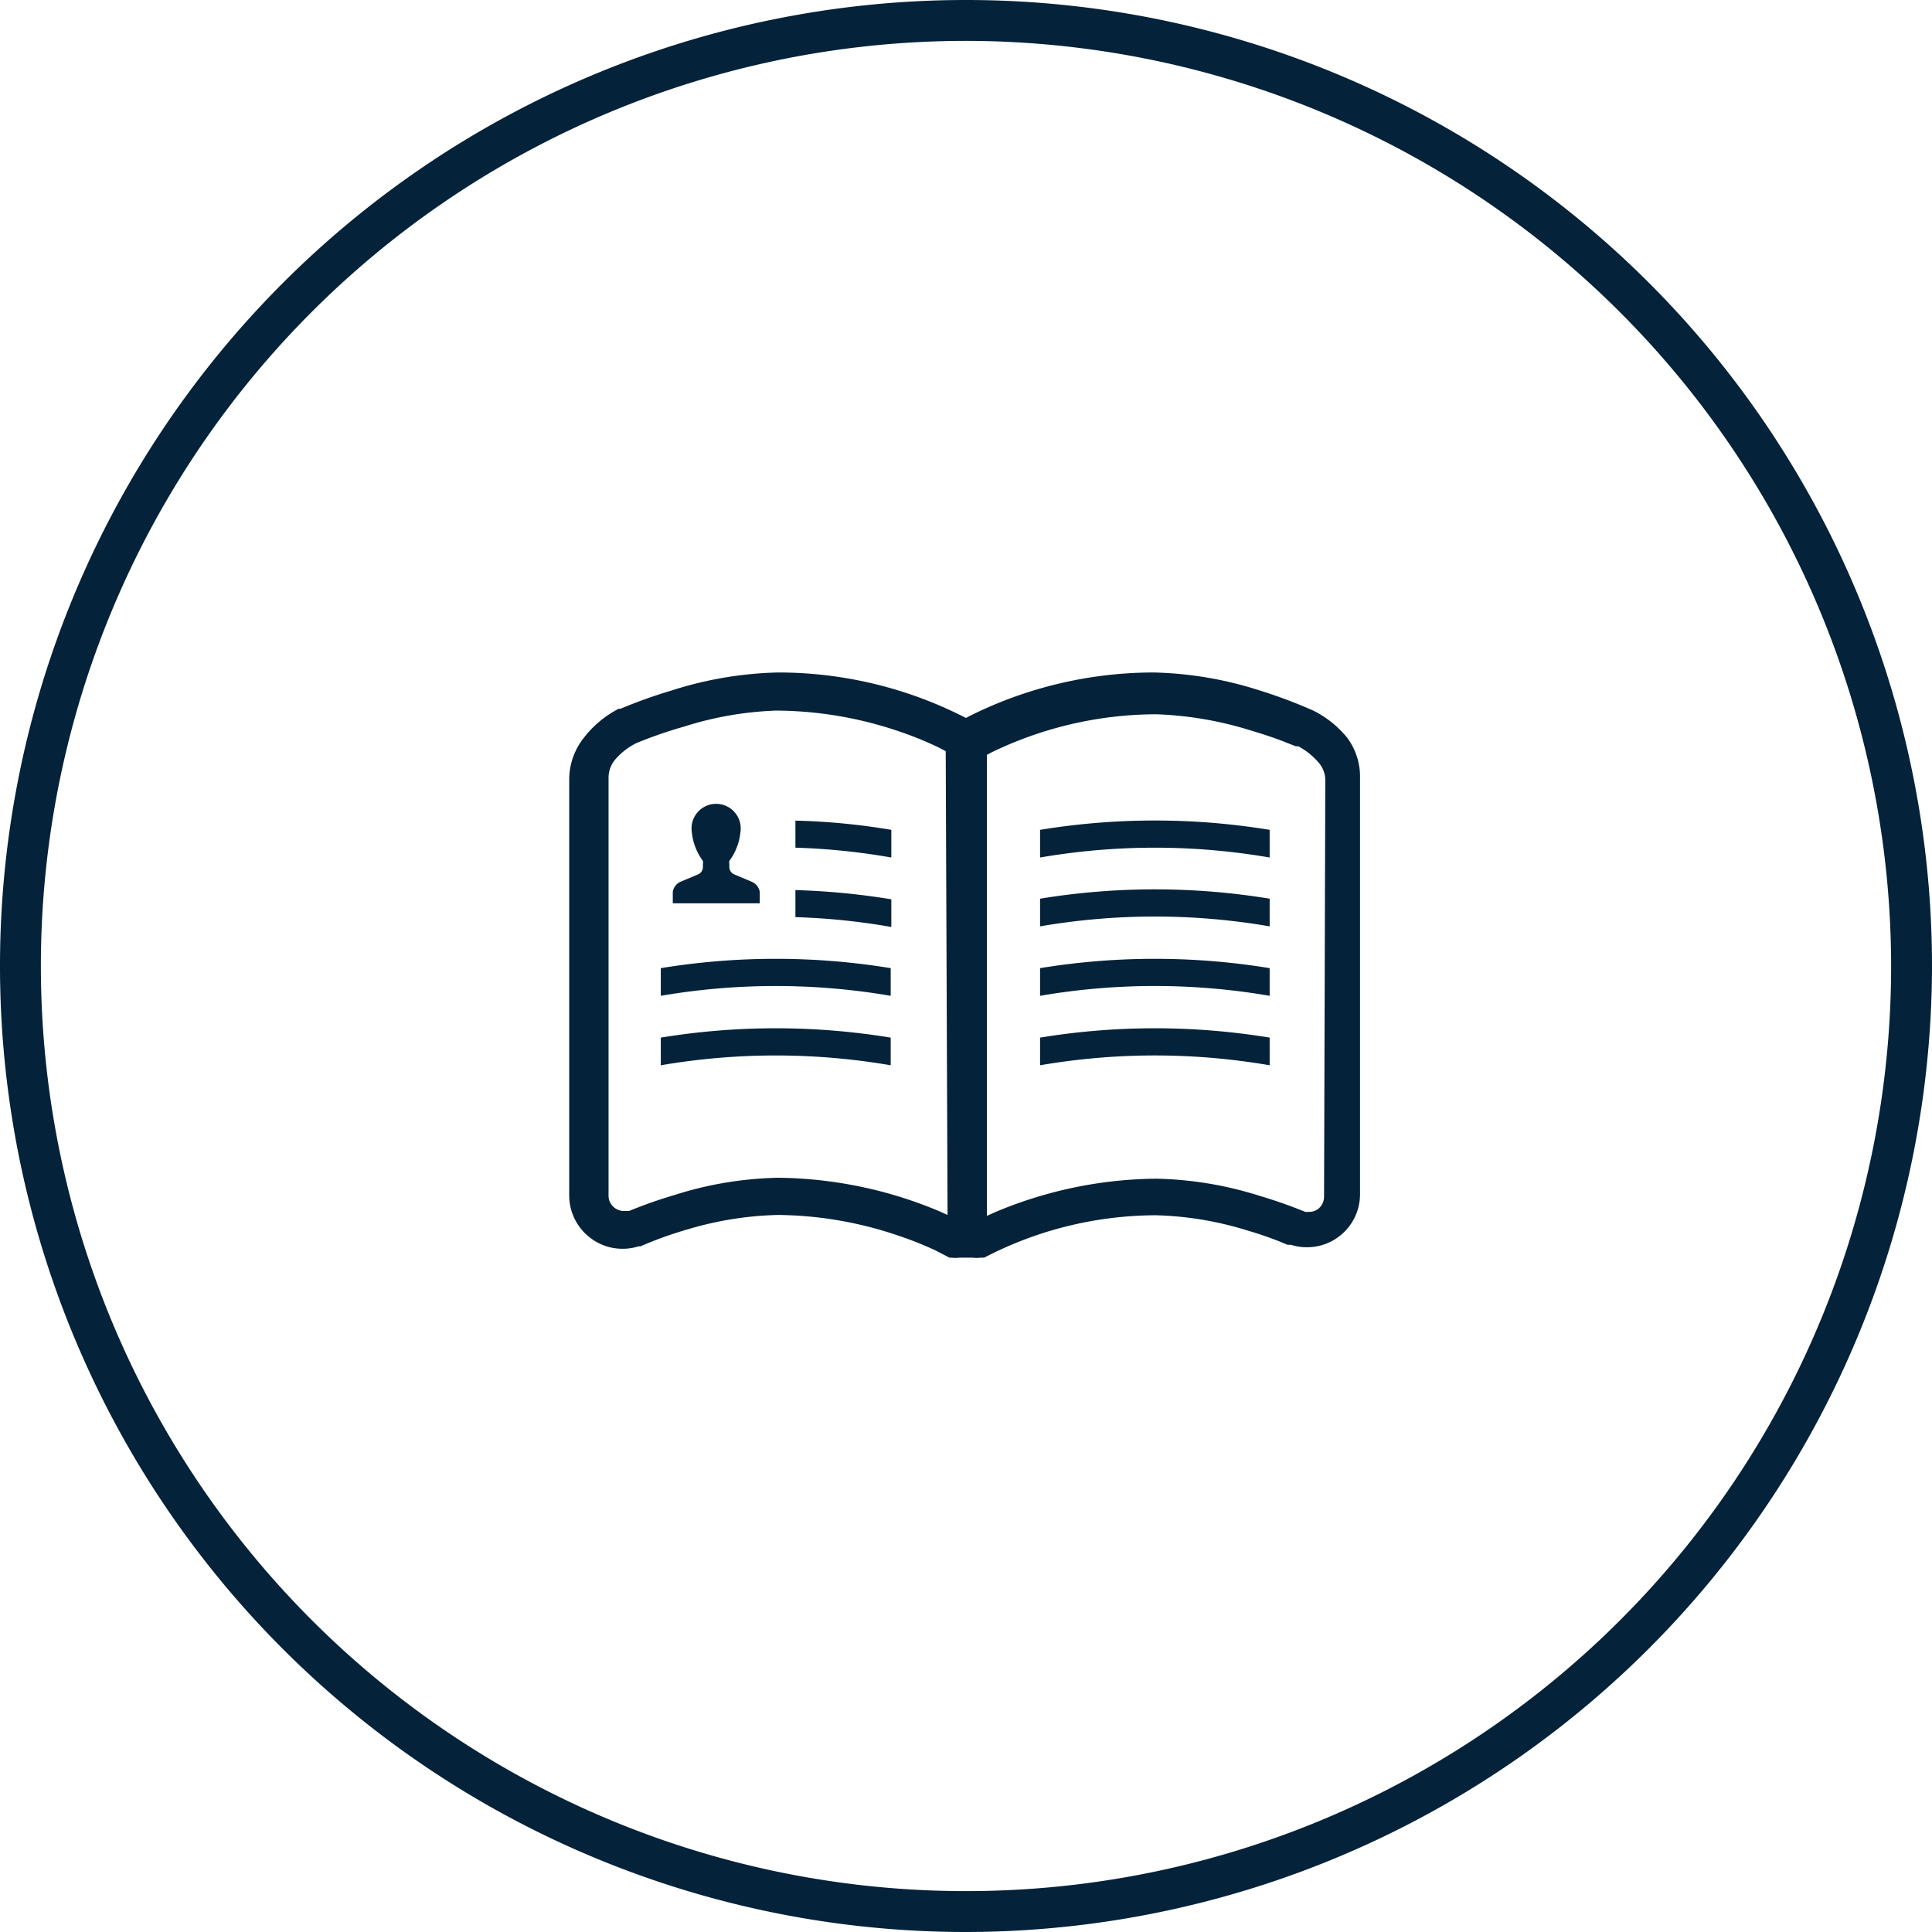
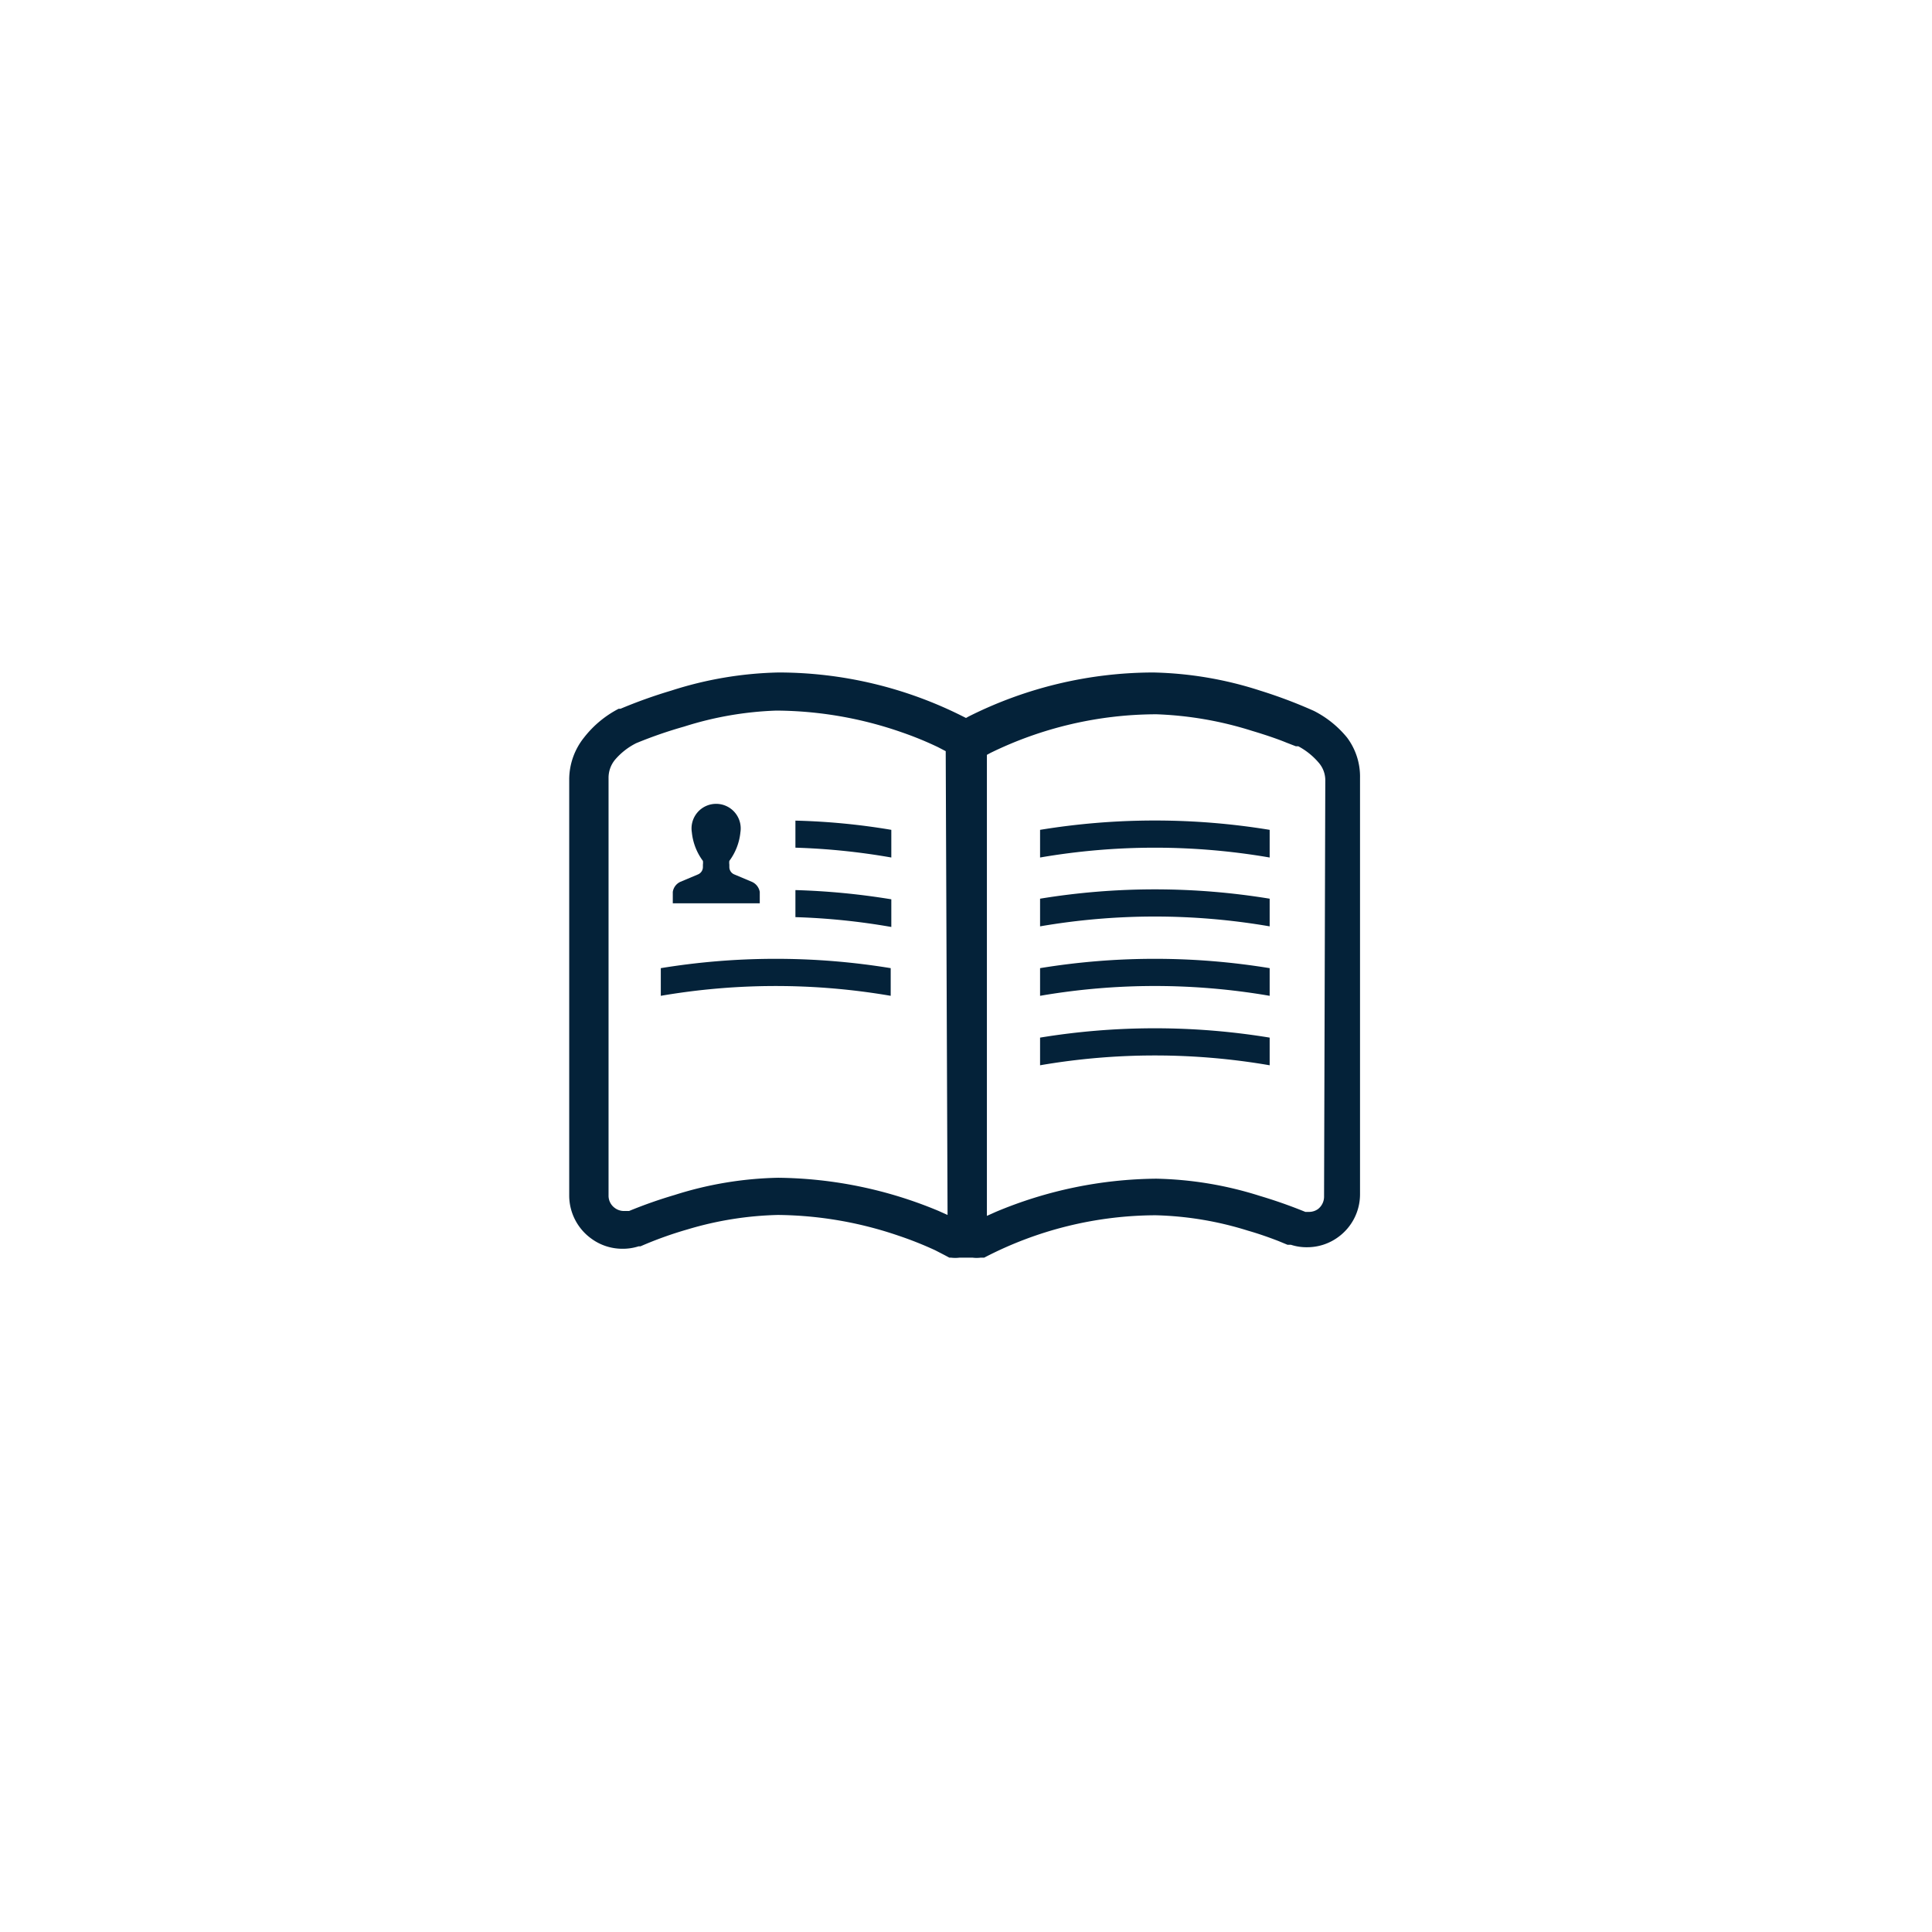
<svg xmlns="http://www.w3.org/2000/svg" id="レイヤー_1" data-name="レイヤー 1" viewBox="0 0 62.86 62.86">
  <defs>
    <style>.cls-1{fill:#042239;}</style>
  </defs>
-   <path class="cls-1" d="M31.43,62.86A31.43,31.43,0,1,1,62.86,31.43,31.47,31.47,0,0,1,31.43,62.86Zm0-61.53a30.1,30.1,0,1,0,30.1,30.1A30.13,30.13,0,0,0,31.43,1.33Z" />
  <path class="cls-1" d="M24.72,29.39l0-.37a.44.44,0,0,0-.26-.33l-.57-.24a.26.26,0,0,1-.16-.24v-.08a.43.43,0,0,1,0-.12,1.87,1.87,0,0,0,.36-.93.8.8,0,1,0-1.58,0,1.87,1.87,0,0,0,.36.93.43.43,0,0,1,0,.12v.08a.26.26,0,0,1-.16.24l-.57.24a.43.43,0,0,0-.25.33l0,.37h2.85Z" />
  <path class="cls-1" d="M43.83,24a3.35,3.35,0,0,0-1.08-.87l0,0A15.81,15.81,0,0,0,41,22.47a12.06,12.06,0,0,0-3.48-.59,13.43,13.43,0,0,0-6,1.43l-.09.05-.1-.05a13.34,13.34,0,0,0-6-1.43,12.17,12.17,0,0,0-3.49.59,16.15,16.15,0,0,0-1.65.59l-.06,0A3.41,3.41,0,0,0,19,24a2.19,2.19,0,0,0-.48,1.36V38.9a1.73,1.73,0,0,0,.72,1.4,1.7,1.7,0,0,0,1,.33,1.68,1.68,0,0,0,.54-.08h.06A12.36,12.36,0,0,1,22.37,40a11.09,11.09,0,0,1,2.94-.47,12.45,12.45,0,0,1,3.94.68,11.6,11.6,0,0,1,1.18.47l.31.16.15.08.06,0a1.09,1.09,0,0,0,.26,0l.17,0h.09l.18,0a1,1,0,0,0,.25,0l.07,0,.05,0,0,0a12.15,12.15,0,0,1,5.58-1.38,10.9,10.9,0,0,1,3,.5c.35.1.69.22,1,.34l.29.12.11,0h0a1.64,1.64,0,0,0,.54.08,1.7,1.7,0,0,0,1-.33,1.72,1.72,0,0,0,.71-1.4V25.32A2.12,2.12,0,0,0,43.83,24Zm-13,15.53-.29-.13a13.86,13.86,0,0,0-5.22-1.08,11.84,11.84,0,0,0-3.37.56,15.15,15.15,0,0,0-1.48.52h0l-.13,0A.5.5,0,0,1,20,39.3a.49.49,0,0,1-.2-.4V25.32a.92.92,0,0,1,.21-.6,2.2,2.2,0,0,1,.69-.54,14.24,14.24,0,0,1,1.56-.54,11.1,11.1,0,0,1,3-.52h0a12.57,12.57,0,0,1,4.09.71,11.06,11.06,0,0,1,1.17.48l.25.13Zm12.25-.59a.51.51,0,0,1-.2.4h0a.5.5,0,0,1-.31.09h0l-.1,0h0c-.2-.08-.74-.3-1.48-.52a11.9,11.9,0,0,0-3.37-.56,13.77,13.77,0,0,0-5.22,1.08l-.29.13v-15l.11-.06a12.32,12.32,0,0,1,5.41-1.26,11.67,11.67,0,0,1,3.11.54c.47.14.87.28,1.11.38l.31.12.08,0a2.28,2.28,0,0,1,.67.54.87.87,0,0,1,.21.59Z" />
  <path class="cls-1" d="M33.84,27v.9a22,22,0,0,1,7.47,0V27A23.12,23.12,0,0,0,33.84,27Z" />
  <path class="cls-1" d="M33.84,29.24v.9a22,22,0,0,1,7.47,0v-.9A23.12,23.12,0,0,0,33.84,29.24Z" />
  <path class="cls-1" d="M33.84,31.5v.9a22,22,0,0,1,7.47,0v-.9A23.12,23.12,0,0,0,33.84,31.5Z" />
  <path class="cls-1" d="M33.84,33.76v.9a22,22,0,0,1,7.47,0v-.9A23.12,23.12,0,0,0,33.84,33.76Z" />
  <path class="cls-1" d="M29,27a21.82,21.82,0,0,0-3.12-.3v.88A21.85,21.85,0,0,1,29,27.9Z" />
  <path class="cls-1" d="M29,29.26a23.37,23.37,0,0,0-3.12-.3v.88a21.85,21.85,0,0,1,3.12.32Z" />
  <path class="cls-1" d="M21.5,31.5v.9a22.1,22.1,0,0,1,7.48,0v-.9A23.18,23.18,0,0,0,21.5,31.5Z" />
-   <path class="cls-1" d="M21.5,33.76v.9a22.1,22.1,0,0,1,7.48,0v-.9A23.18,23.18,0,0,0,21.5,33.76Z" />
</svg>